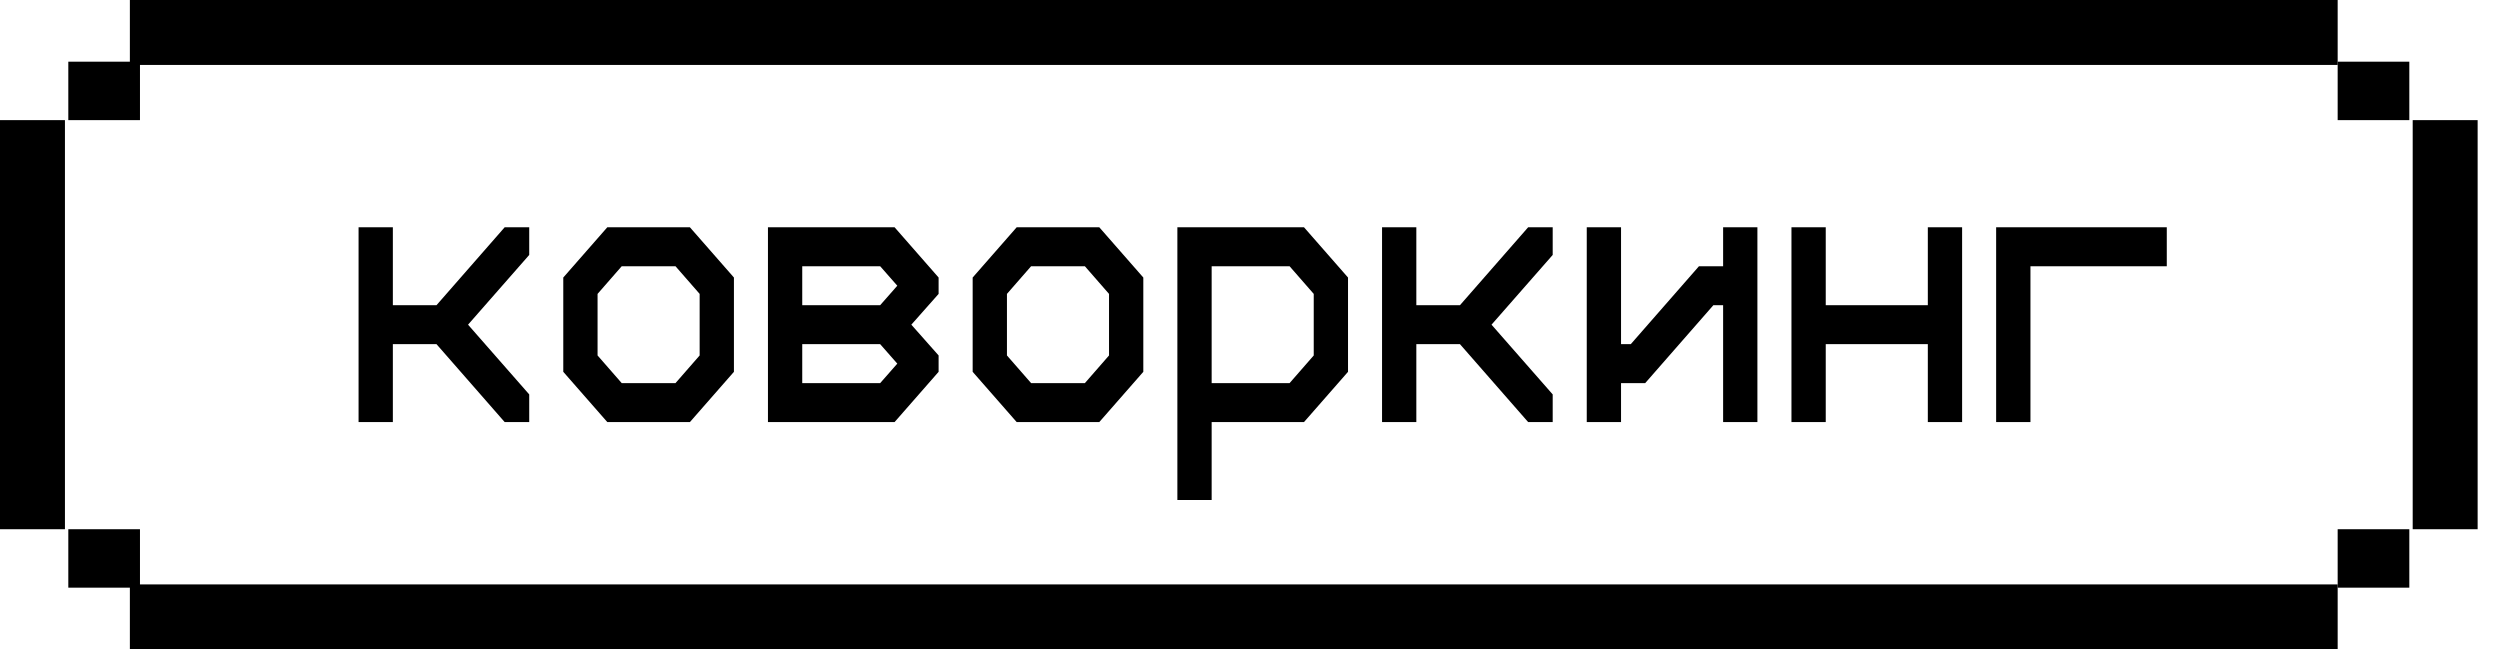
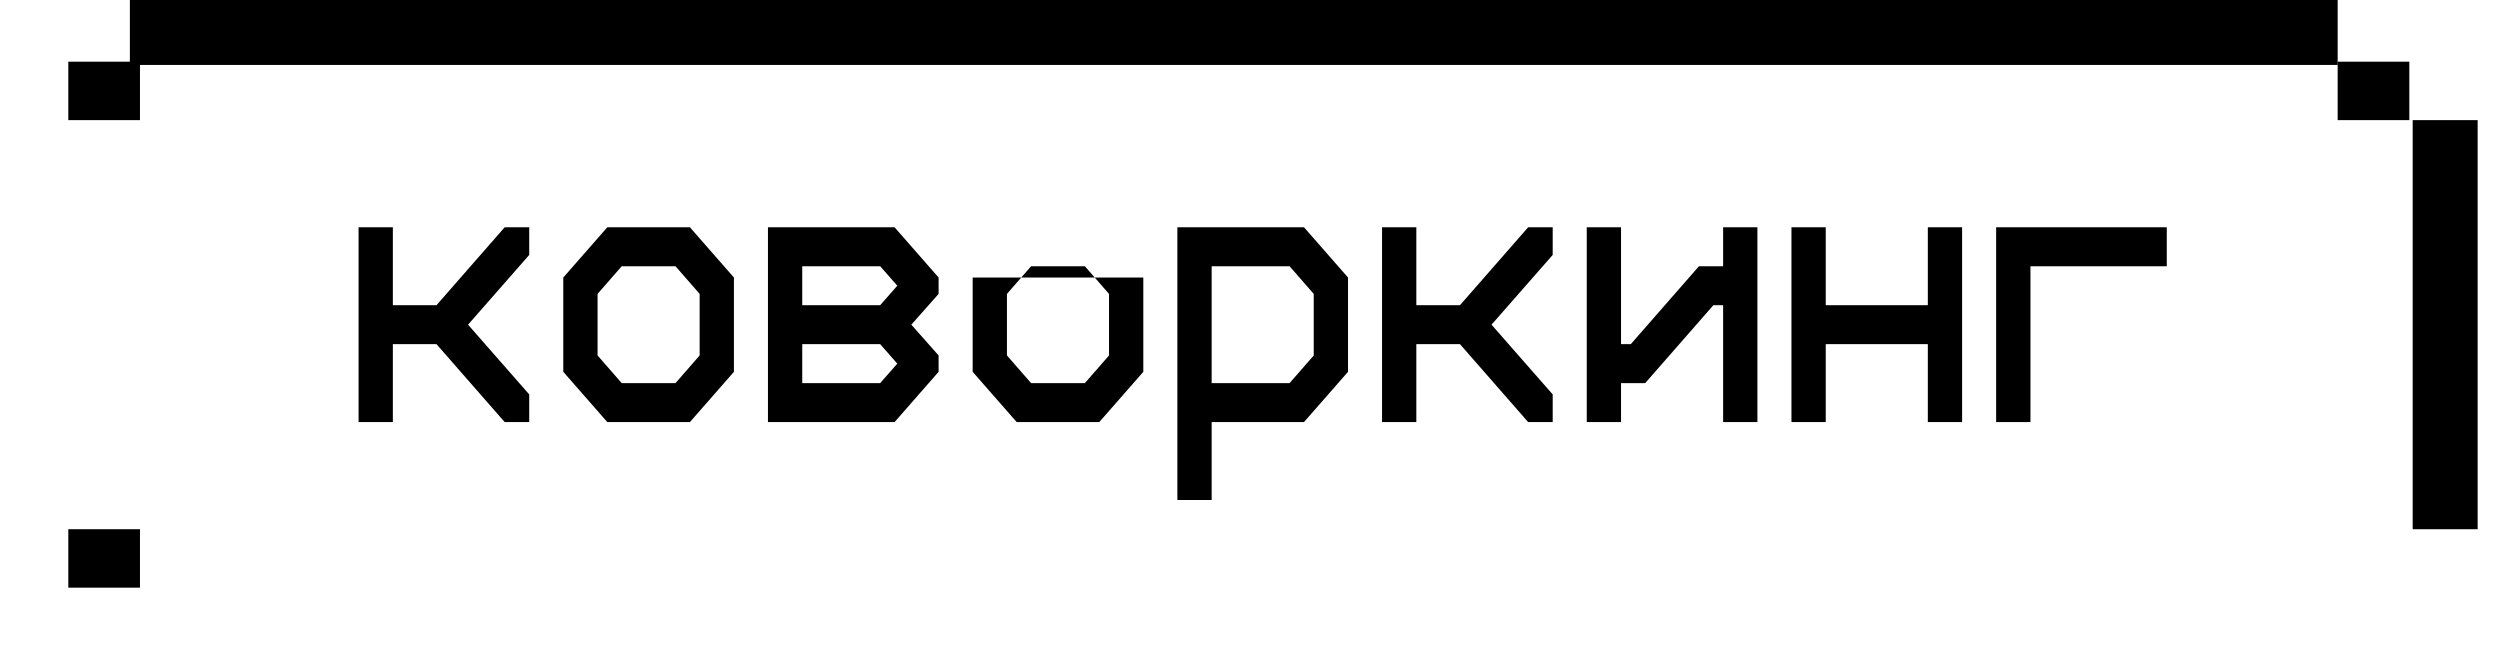
<svg xmlns="http://www.w3.org/2000/svg" width="77" height="20" viewBox="0 0 77 20" fill="none">
-   <path d="M1 3.7V16.3" stroke="black" stroke-width="2" />
  <path d="M75.311 3.7V16.3" stroke="black" stroke-width="2" />
  <path d="M4 1H72" stroke="black" stroke-width="2" />
-   <path d="M4 19H72" stroke="black" stroke-width="2" />
  <rect x="2.104" y="1.9" width="2.207" height="1.8" fill="black" />
  <rect x="72" y="1.9" width="2.207" height="1.8" fill="black" />
  <rect x="2.104" y="16.3" width="2.207" height="1.8" fill="black" />
-   <rect x="72" y="16.3" width="2.207" height="1.8" fill="black" />
-   <path d="M11.044 7V13H12.1V10.6H13.444L15.544 13H16.3V12.148L14.416 10L16.3 7.852V7H15.544L13.444 9.4H12.1V7H11.044ZM17.349 8.548V11.452L18.705 13H21.249L22.605 11.452V8.548L21.249 7H18.705L17.349 8.548ZM19.149 8.2H20.805L21.549 9.052V10.948L20.805 11.8H19.149L18.405 10.948V9.052L19.149 8.2ZM23.653 7V13H27.553L28.909 11.452V10.948L28.069 10L28.909 9.052V8.548L27.553 7H23.653ZM24.709 8.2H27.109L27.637 8.8L27.109 9.4H24.709V8.2ZM24.709 10.6H27.109L27.637 11.2L27.109 11.8H24.709V10.6ZM29.958 8.548V11.452L31.314 13H33.858L35.214 11.452V8.548L33.858 7H31.314L29.958 8.548ZM31.758 8.2H33.414L34.158 9.052V10.948L33.414 11.8H31.758L31.014 10.948V9.052L31.758 8.2ZM36.263 7V15.4H37.319V13H40.163L41.519 11.452V8.548L40.163 7H36.263ZM37.319 8.2H39.719L40.463 9.052V10.948L39.719 11.8H37.319V8.2ZM42.567 7V13H43.623V10.6H44.967L47.067 13H47.823V12.148L45.939 10L47.823 7.852V7H47.067L44.967 9.4H43.623V7H42.567ZM48.872 7V13H49.928V11.8H50.672L52.772 9.4H53.072V13H54.128V7H53.072V8.2H52.328L50.228 10.6H49.928V7H48.872ZM55.177 7V13H56.233V10.6H59.377V13H60.433V7H59.377V9.4H56.233V7H55.177ZM61.481 7V13H62.538V8.2H66.737V7H61.481Z" fill="black" />
+   <path d="M11.044 7V13H12.1V10.6H13.444L15.544 13H16.3V12.148L14.416 10L16.3 7.852V7H15.544L13.444 9.4H12.1V7H11.044ZM17.349 8.548V11.452L18.705 13H21.249L22.605 11.452V8.548L21.249 7H18.705L17.349 8.548ZM19.149 8.2H20.805L21.549 9.052V10.948L20.805 11.8H19.149L18.405 10.948V9.052L19.149 8.2ZM23.653 7V13H27.553L28.909 11.452V10.948L28.069 10L28.909 9.052V8.548L27.553 7H23.653ZM24.709 8.2H27.109L27.637 8.8L27.109 9.4H24.709V8.2ZM24.709 10.6H27.109L27.637 11.2L27.109 11.8H24.709V10.6ZM29.958 8.548V11.452L31.314 13H33.858L35.214 11.452V8.548H31.314L29.958 8.548ZM31.758 8.2H33.414L34.158 9.052V10.948L33.414 11.8H31.758L31.014 10.948V9.052L31.758 8.2ZM36.263 7V15.4H37.319V13H40.163L41.519 11.452V8.548L40.163 7H36.263ZM37.319 8.2H39.719L40.463 9.052V10.948L39.719 11.8H37.319V8.2ZM42.567 7V13H43.623V10.6H44.967L47.067 13H47.823V12.148L45.939 10L47.823 7.852V7H47.067L44.967 9.4H43.623V7H42.567ZM48.872 7V13H49.928V11.8H50.672L52.772 9.4H53.072V13H54.128V7H53.072V8.2H52.328L50.228 10.6H49.928V7H48.872ZM55.177 7V13H56.233V10.6H59.377V13H60.433V7H59.377V9.4H56.233V7H55.177ZM61.481 7V13H62.538V8.2H66.737V7H61.481Z" fill="black" />
</svg>